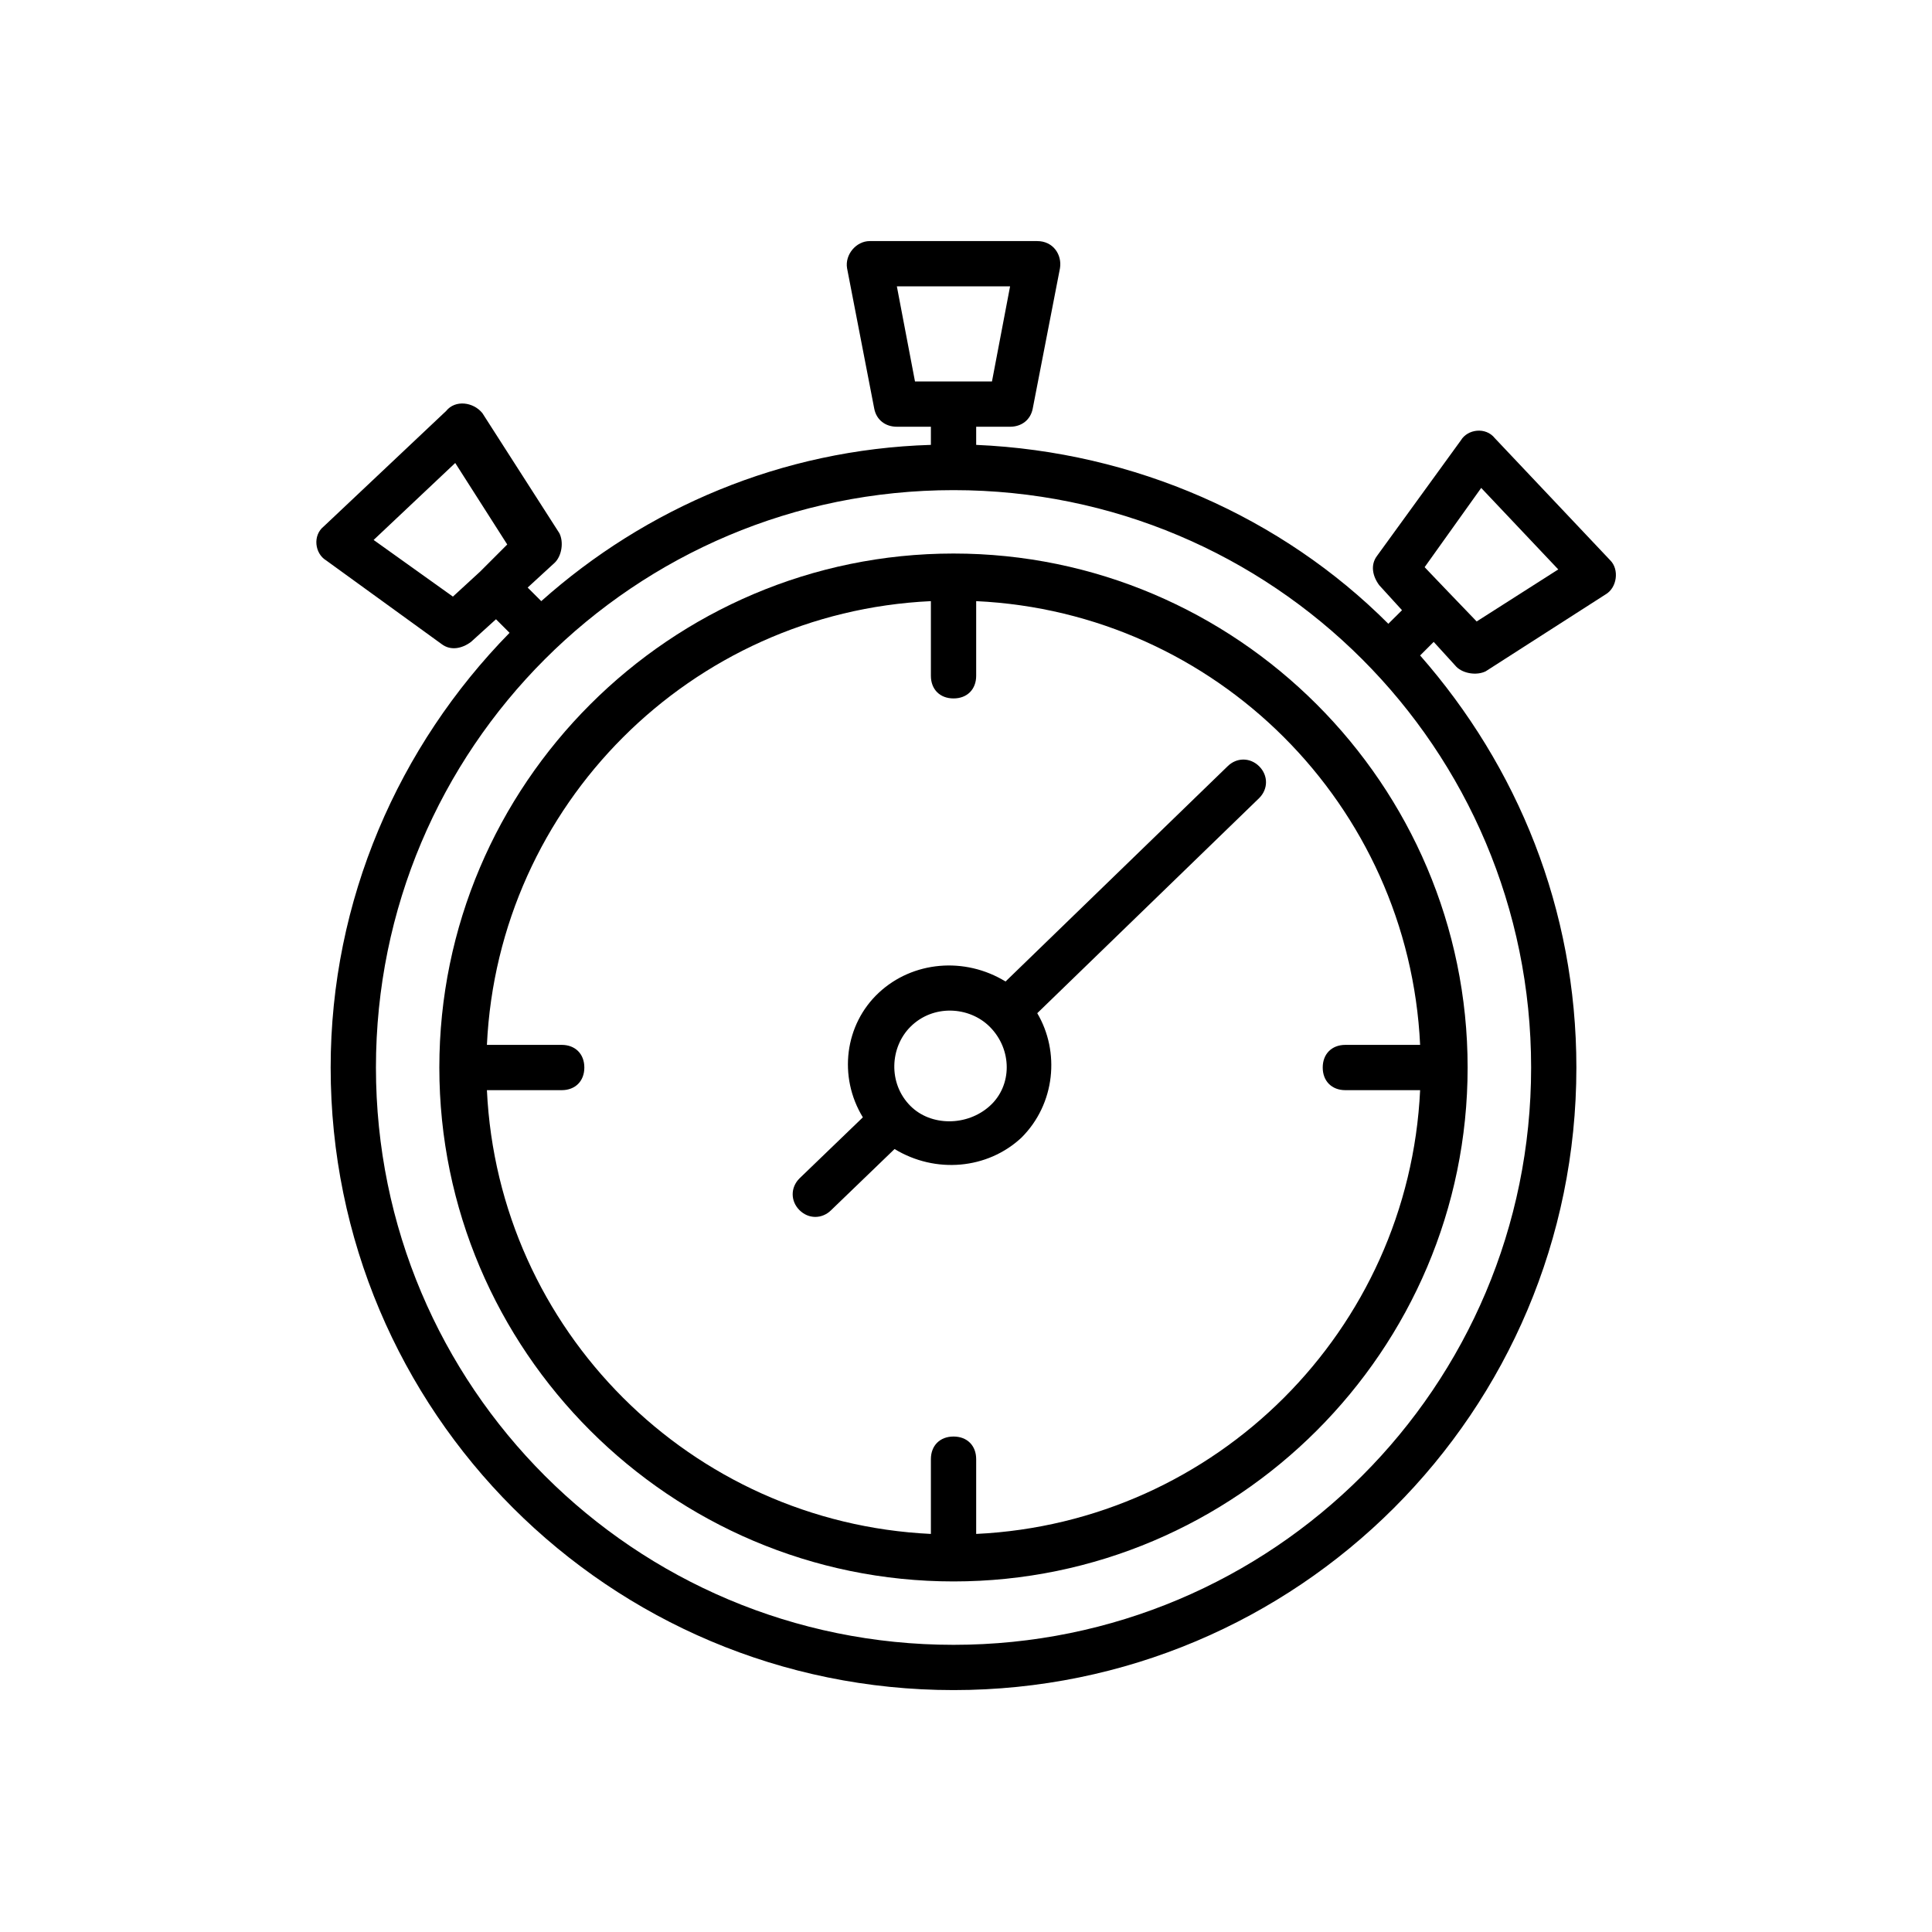
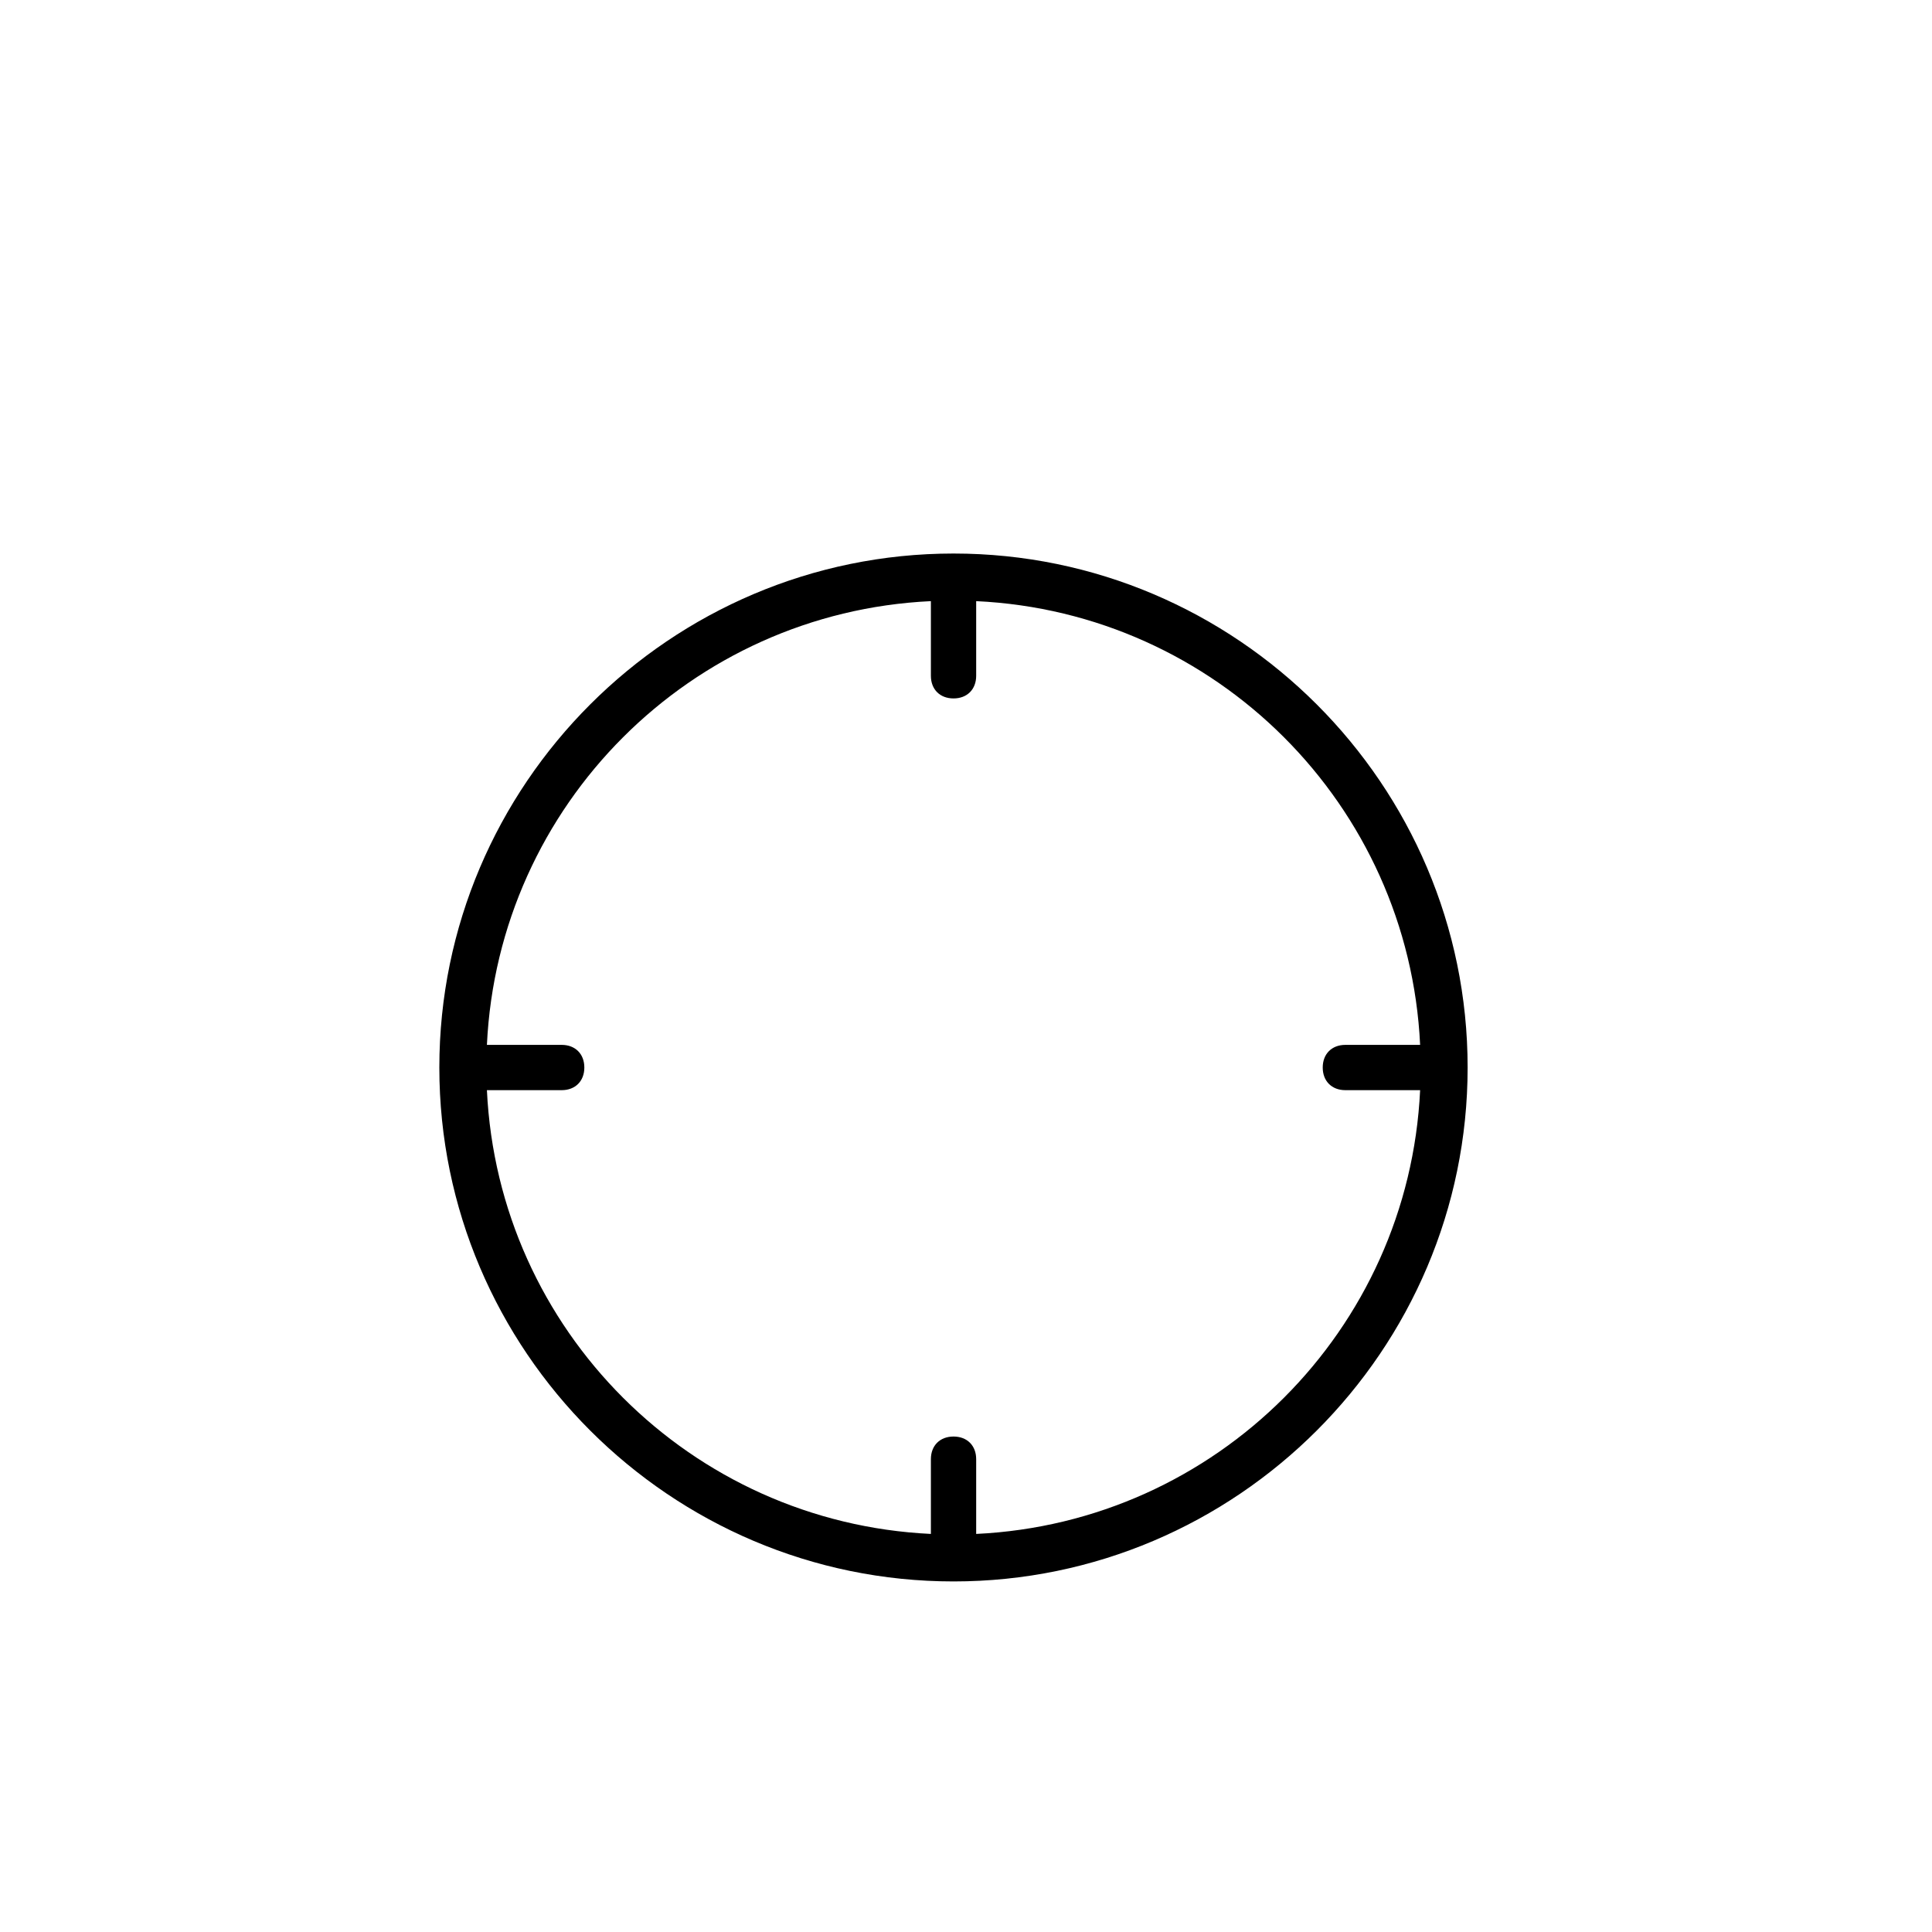
<svg xmlns="http://www.w3.org/2000/svg" width="100" zoomAndPan="magnify" viewBox="0 0 75 75" height="100" preserveAspectRatio="xMidYMid meet" version="1.0">
  <defs>
    <clipPath id="6cd5208c13">
      <path d="M 12 9.359 L 62.996 9.359 L 62.996 65.609 L 12 65.609 Z M 12 9.359 " clip-rule="nonzero" />
    </clipPath>
  </defs>
  <path fill="#000000" d="M 17.055 41.441 C 17.055 52.426 26.023 61.391 37.016 61.391 C 48.004 61.391 56.973 52.426 56.973 41.441 C 56.973 30.453 48.004 21.488 37.016 21.488 C 26.023 21.488 17.055 30.453 17.055 41.441 Z M 55.129 40.562 L 52.227 40.562 C 51.699 40.562 51.348 40.914 51.348 41.441 C 51.348 41.969 51.699 42.32 52.227 42.32 L 55.129 42.32 C 54.688 51.637 47.215 59.105 37.895 59.547 L 37.895 56.645 C 37.895 56.117 37.543 55.766 37.016 55.766 C 36.488 55.766 36.137 56.117 36.137 56.645 L 36.137 59.547 C 26.816 59.105 19.34 51.637 18.902 42.32 L 21.805 42.32 C 22.332 42.32 22.684 41.969 22.684 41.441 C 22.684 40.914 22.332 40.562 21.805 40.562 L 18.902 40.562 C 19.34 31.246 26.816 23.773 36.137 23.336 L 36.137 26.234 C 36.137 26.762 36.488 27.113 37.016 27.113 C 37.543 27.113 37.895 26.762 37.895 26.234 L 37.895 23.336 C 47.215 23.773 54.688 31.246 55.129 40.562 Z M 55.129 40.562 " fill-opacity="1" fill-rule="nonzero" />
  <g clip-path="url(#6cd5208c13)">
-     <path fill="#000000" d="M 21.539 21.84 C 21.805 21.578 21.891 21.051 21.715 20.699 L 18.727 16.039 C 18.375 15.602 17.672 15.512 17.32 15.953 L 12.57 20.434 C 12.129 20.785 12.219 21.488 12.66 21.754 L 17.145 25.004 C 17.496 25.27 17.934 25.18 18.285 24.918 L 19.254 24.039 L 19.781 24.566 C 15.473 28.961 12.836 34.938 12.836 41.441 C 12.836 54.801 23.648 65.609 37.016 65.609 C 50.379 65.609 61.195 54.801 61.195 41.441 C 61.195 35.289 58.906 29.75 55.129 25.445 L 55.656 24.918 L 56.535 25.883 C 56.797 26.148 57.324 26.234 57.676 26.059 L 62.336 23.07 C 62.777 22.809 62.863 22.105 62.512 21.754 L 58.027 17.008 C 57.676 16.566 56.973 16.656 56.711 17.094 L 53.457 21.578 C 53.191 21.93 53.281 22.367 53.543 22.719 L 54.426 23.688 L 53.895 24.215 C 49.766 20.082 44.047 17.535 37.895 17.27 L 37.895 16.566 L 39.211 16.566 C 39.652 16.566 40.004 16.305 40.09 15.863 L 41.148 10.414 C 41.234 9.887 40.883 9.359 40.266 9.359 L 33.762 9.359 C 33.234 9.359 32.793 9.887 32.883 10.414 L 33.938 15.863 C 34.023 16.305 34.375 16.566 34.816 16.566 L 36.137 16.566 L 36.137 17.27 C 30.332 17.445 25.055 19.73 21.012 23.336 L 20.484 22.809 Z M 57.5 18.941 L 60.492 22.105 L 57.324 24.125 C 57.238 24.039 55.129 21.84 55.305 22.016 Z M 34.816 11.117 L 39.211 11.117 L 38.508 14.809 L 35.52 14.809 Z M 59.438 41.441 C 59.438 53.832 49.41 63.852 37.016 63.852 C 24.617 63.852 14.594 53.832 14.594 41.441 C 14.594 29.047 24.617 19.027 37.016 19.027 C 49.41 19.027 59.438 29.047 59.438 41.441 Z M 17.582 23.16 L 14.504 20.961 L 17.672 17.973 L 19.691 21.137 L 18.637 22.191 Z M 17.582 23.16 " fill-opacity="1" fill-rule="nonzero" />
-   </g>
-   <path fill="#000000" d="M 39.035 38.102 C 37.453 37.133 35.43 37.309 34.113 38.539 C 32.793 39.77 32.531 41.793 33.496 43.375 L 31.035 45.746 C 30.684 46.098 30.684 46.625 31.035 46.977 C 31.387 47.328 31.914 47.328 32.266 46.977 L 34.727 44.605 C 36.312 45.57 38.332 45.395 39.652 44.164 C 40.973 42.848 41.148 40.824 40.266 39.332 L 48.883 30.98 C 49.234 30.629 49.234 30.102 48.883 29.75 C 48.531 29.398 48.004 29.398 47.652 29.75 Z M 38.422 42.934 C 37.543 43.727 36.137 43.727 35.344 42.934 C 34.465 42.055 34.551 40.648 35.344 39.859 C 36.223 38.98 37.629 39.066 38.422 39.859 C 39.301 40.738 39.301 42.145 38.422 42.934 Z M 38.422 42.934 " fill-opacity="1" fill-rule="nonzero" />
+     </g>
</svg>